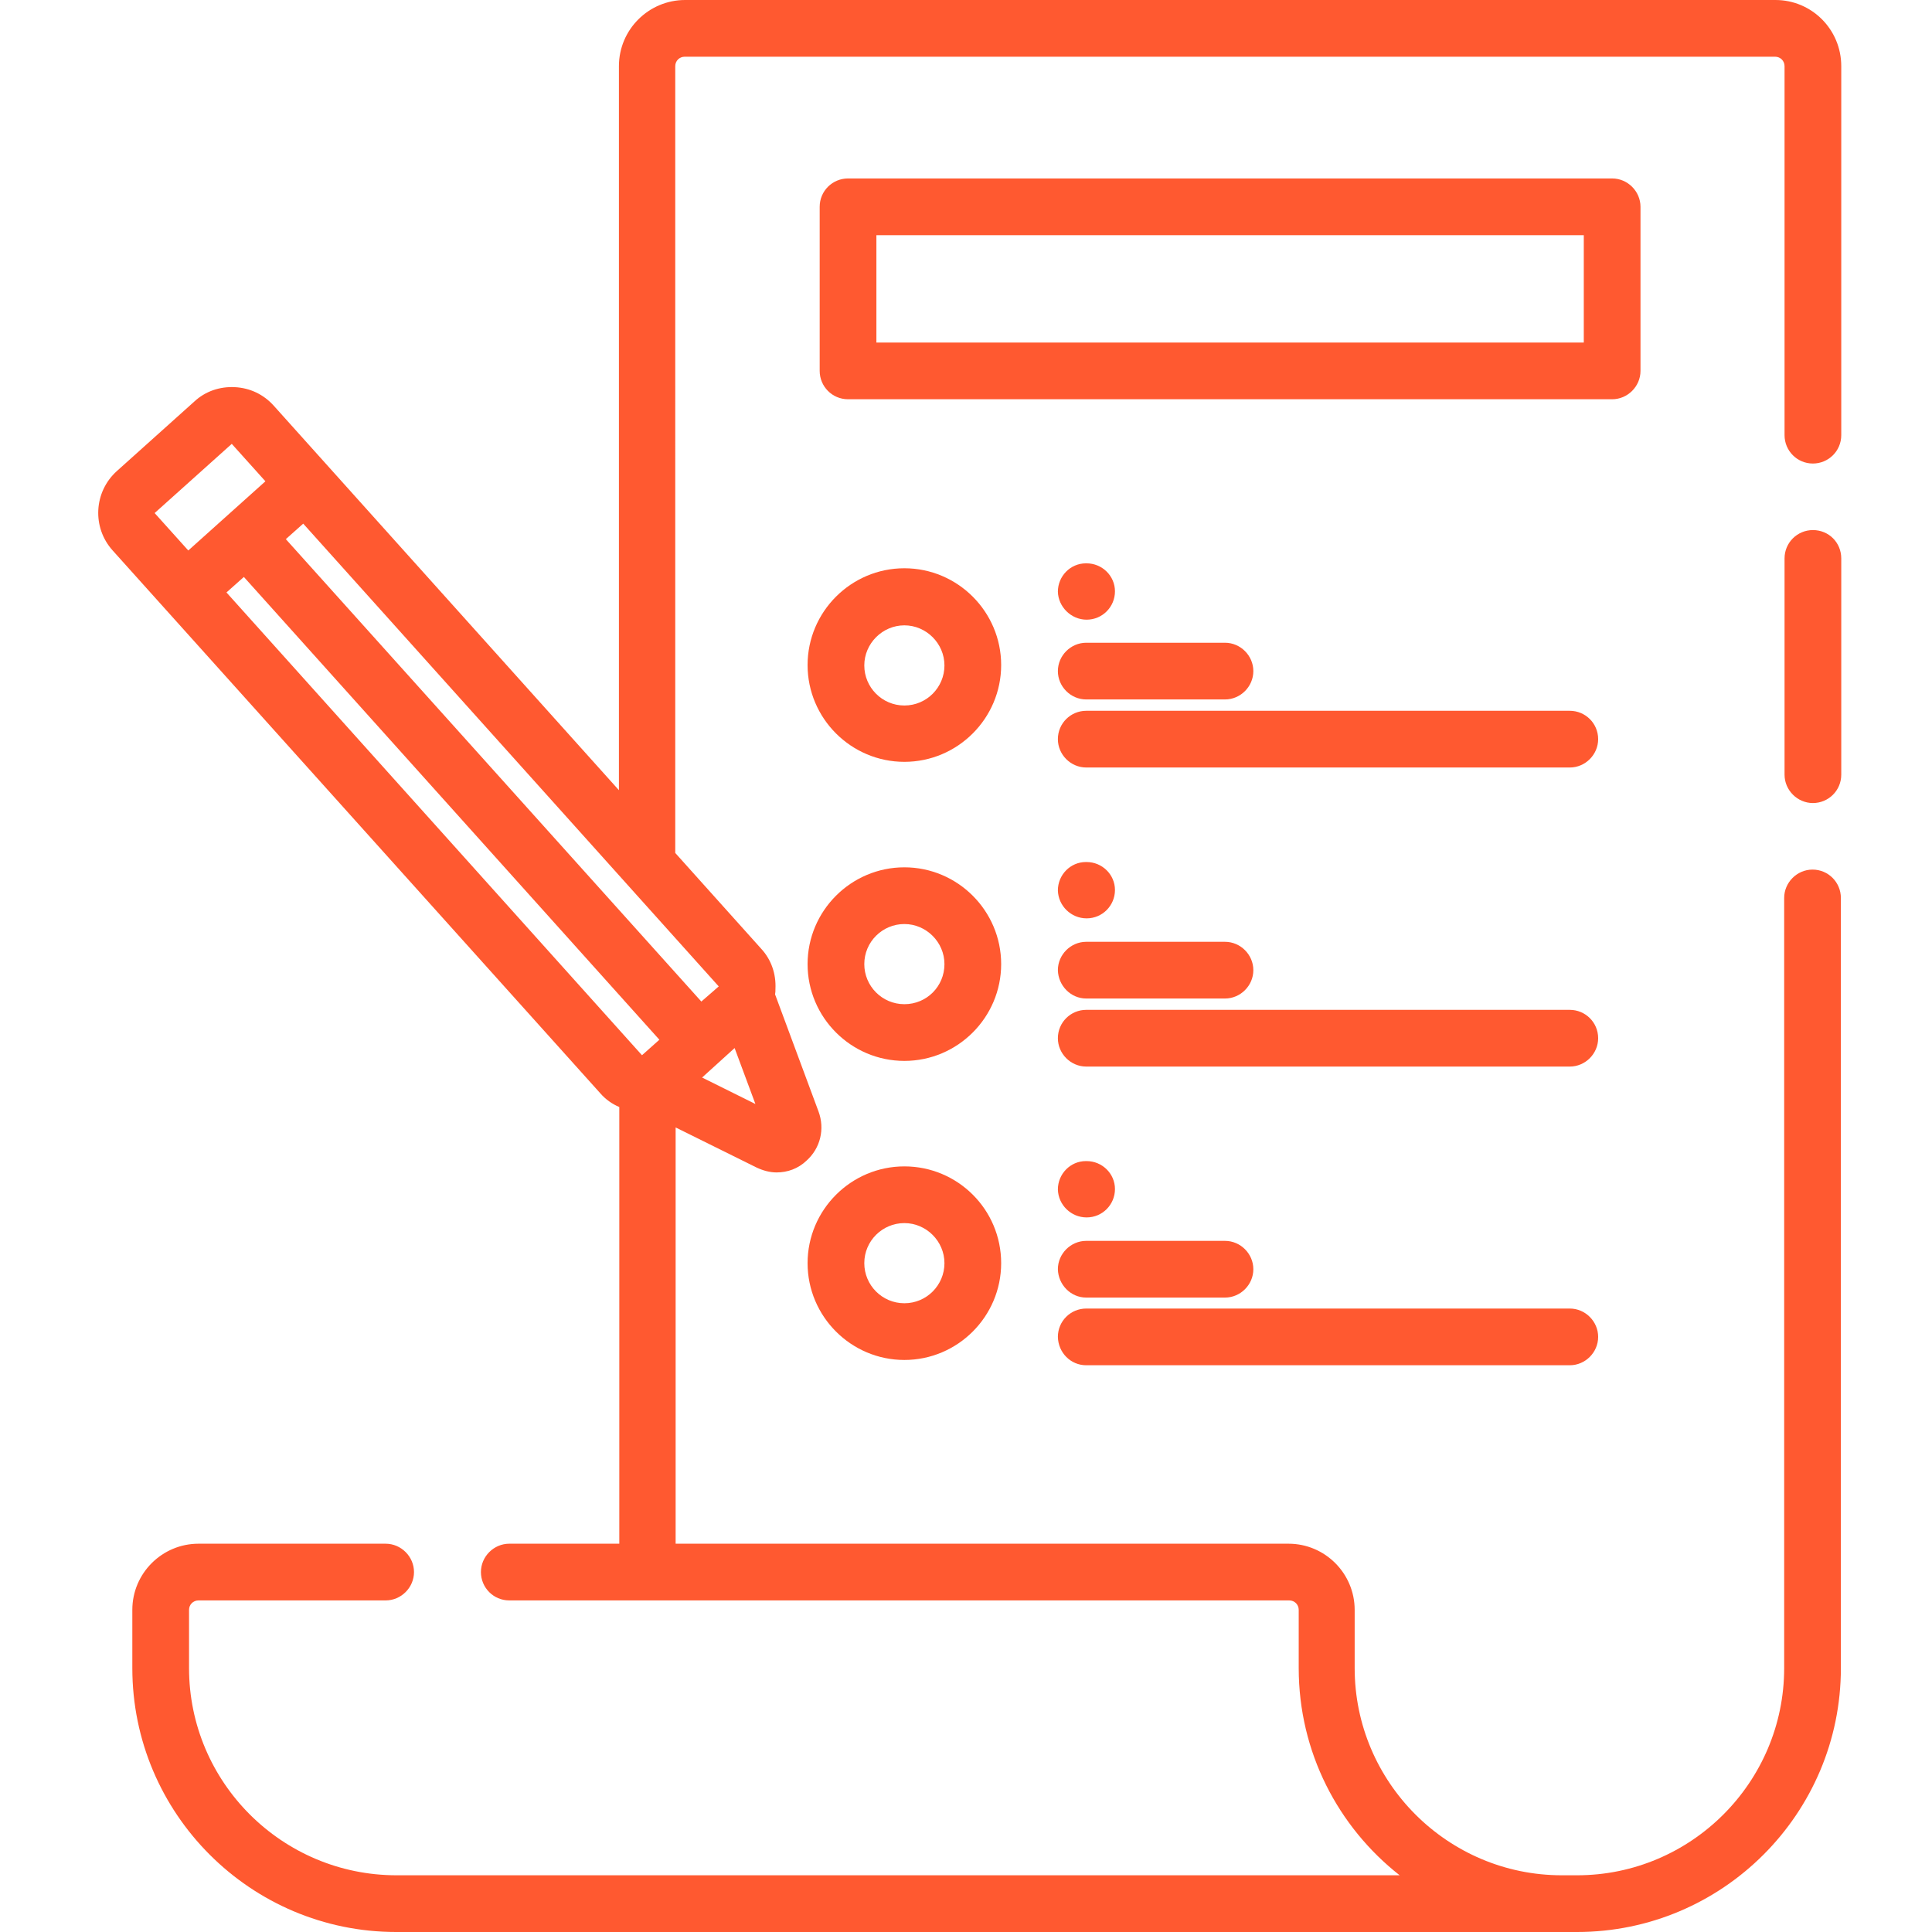
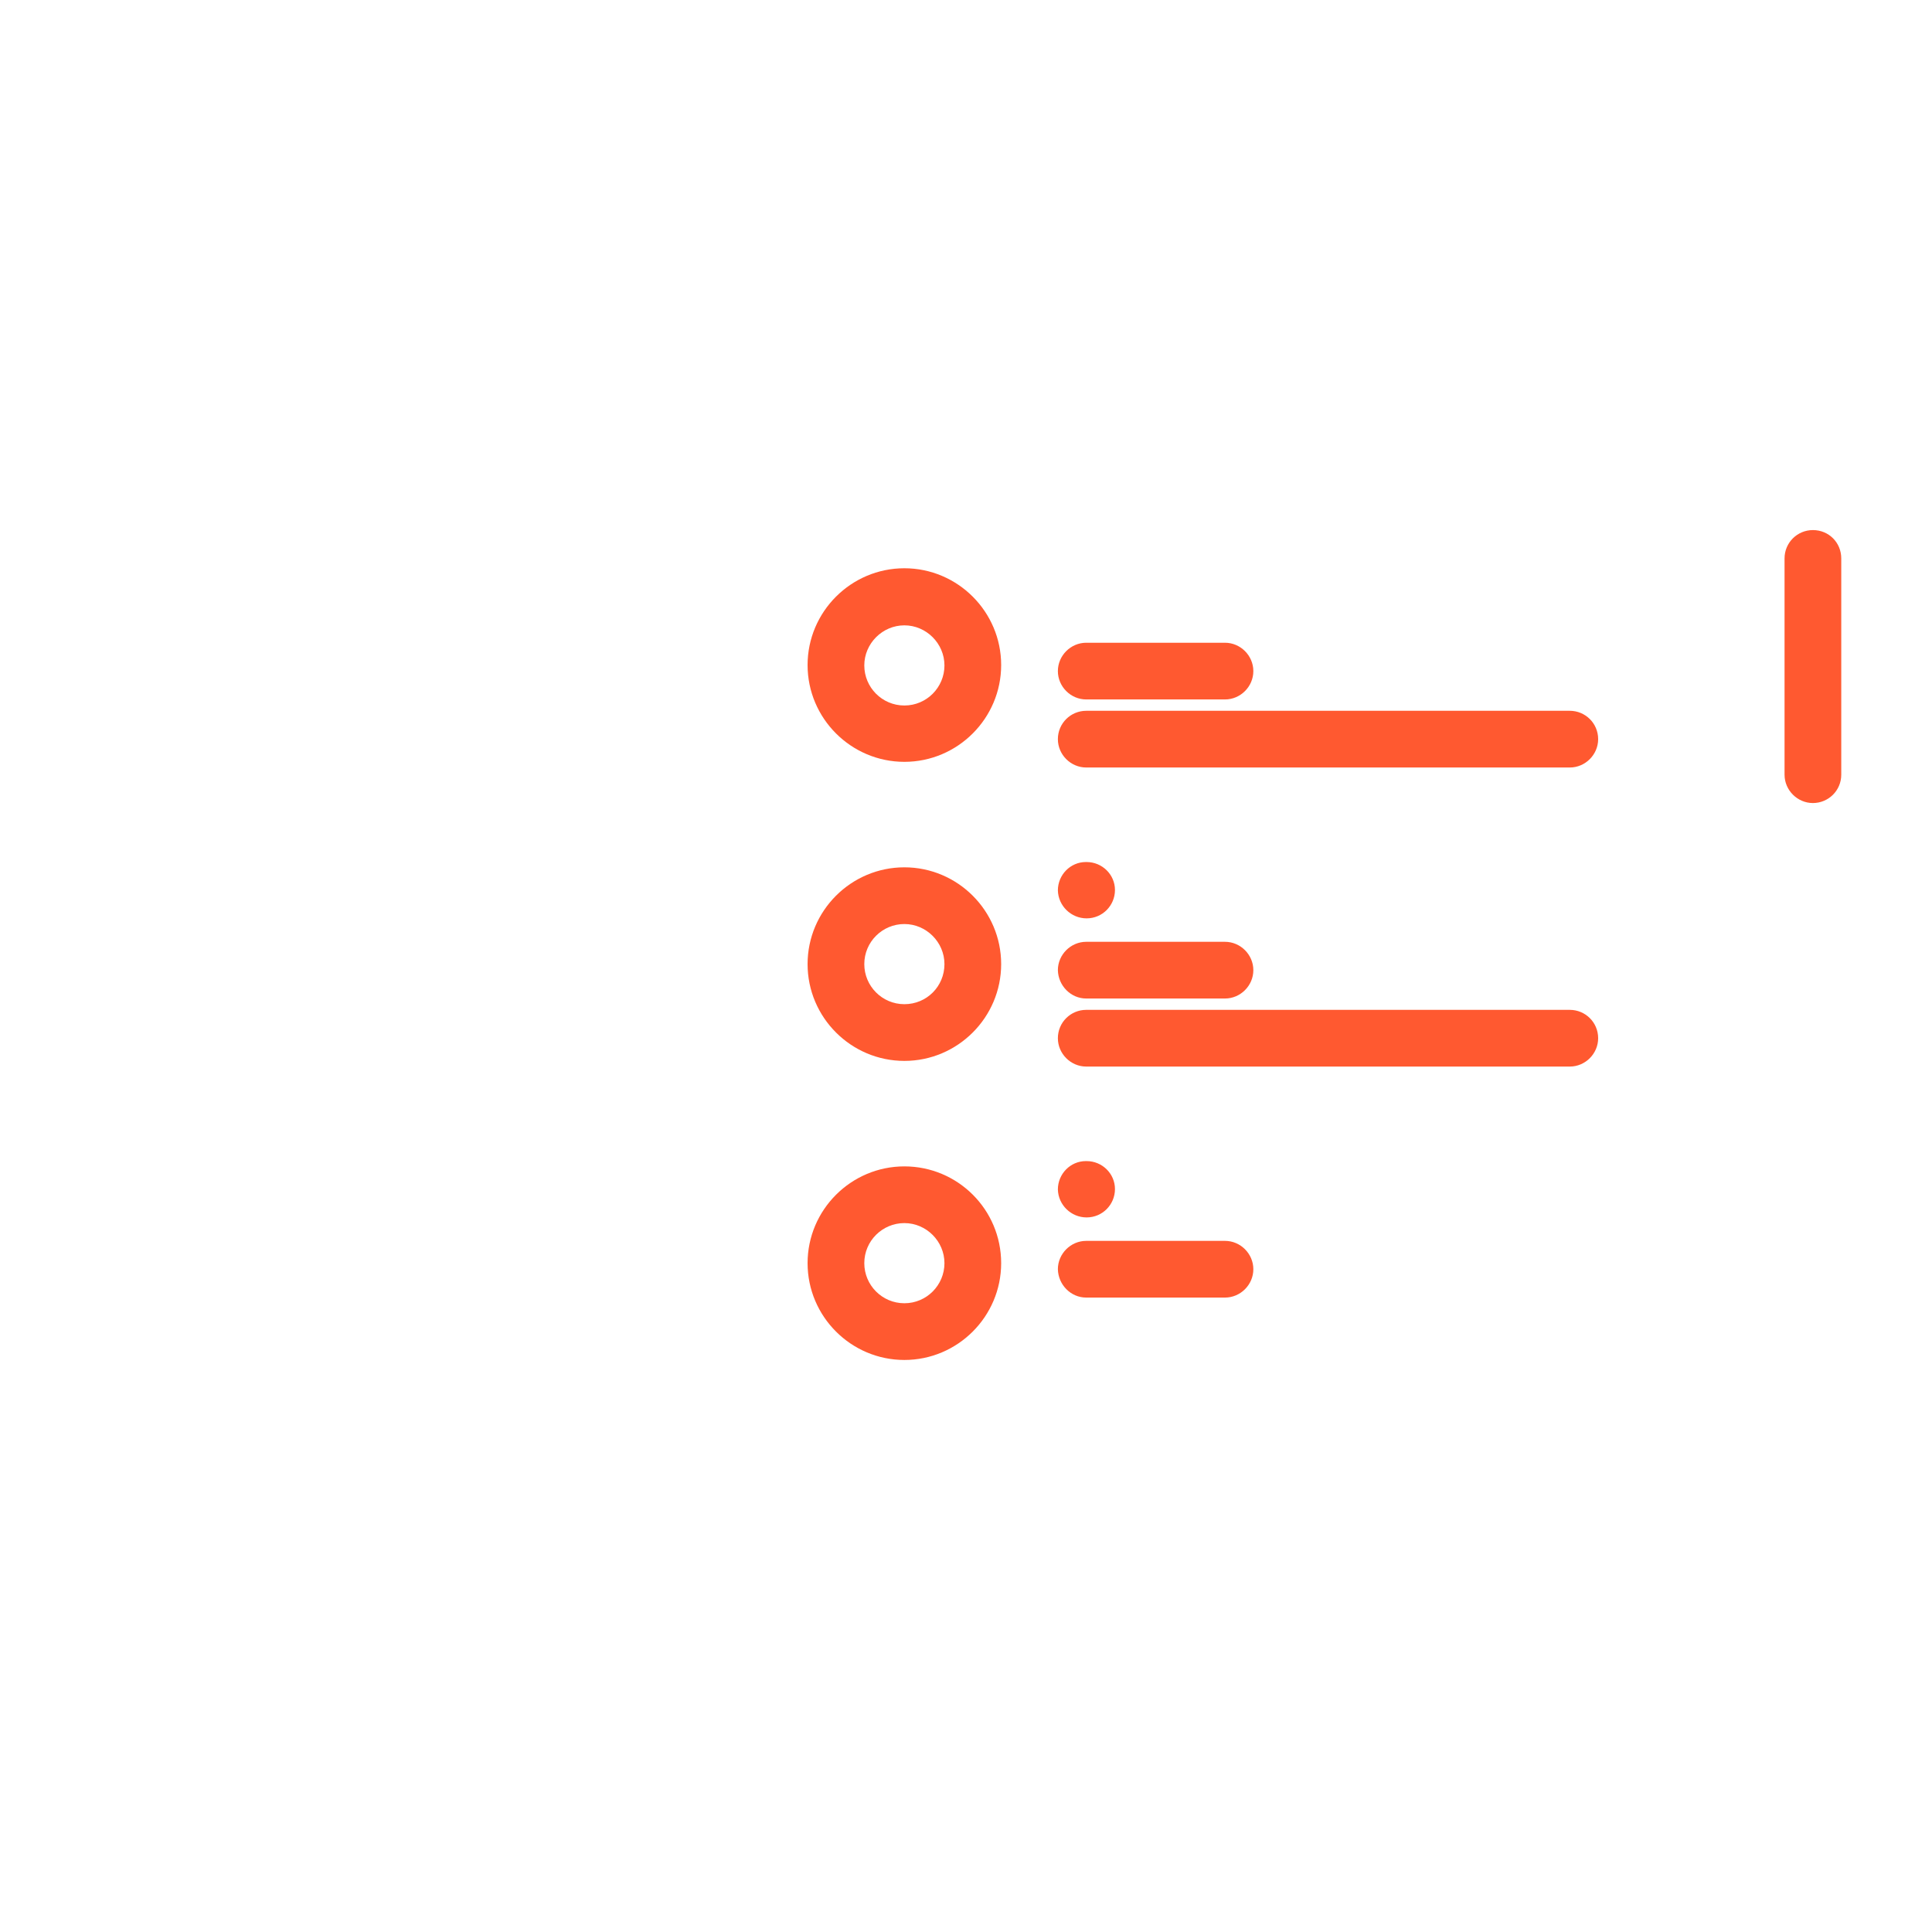
<svg xmlns="http://www.w3.org/2000/svg" version="1.1" id="Слой_1" x="0px" y="0px" viewBox="0 0 511 511" style="enable-background:new 0 0 511 511;" xml:space="preserve">
  <style type="text/css">
	.st0{fill:#FF5930;}
</style>
-   <path class="st0" d="M469.6,0H181.2c-9.6,0-17.5,7.8-17.5,17.5V209L72.4,107.3c-2.7-3-6.3-4.7-10.3-4.9c-4-0.2-7.8,1.1-10.7,3.8  l-20.5,18.4c-6.1,5.5-6.6,14.9-1.1,21l129,143.6c1.4,1.6,3.1,2.8,5,3.6v115.5h-29.1c-4.1,0-7.5,3.4-7.5,7.5c0,4.1,3.3,7.5,7.5,7.5  H341c1.4,0,2.5,1.1,2.5,2.5v15.4c0,22.2,10.4,42,26.7,54.8H104.9C74.6,496,50,471.4,50,441.2v-15.4c0-1.4,1.1-2.5,2.5-2.5H102  c4.1,0,7.5-3.4,7.5-7.5c0-4.1-3.4-7.5-7.5-7.5H52.5c-9.6,0-17.5,7.8-17.5,17.5v15.4c0,38.5,31.3,69.8,69.8,69.8h312.3  c38.5,0,69.8-31.3,69.8-69.8V237.5c0-4.1-3.3-7.5-7.5-7.5c-4.1,0-7.5,3.4-7.5,7.5v203.7c0,30.2-24.6,54.8-54.8,54.8h-4  c-30.2,0-54.8-24.6-54.8-54.8v-15.4c0-9.6-7.8-17.5-17.5-17.5H178.7V298.2l21.4,10.6c1.7,0.8,3.5,1.3,5.3,1.3c2.9,0,5.7-1,7.9-3.1  c3.7-3.3,4.9-8.4,3.2-13L205,263c0.1-0.5,0.1-0.9,0.1-1.4c0.2-4-1.1-7.8-3.8-10.7l-22.7-25.3V17.5c0-1.4,1.1-2.5,2.5-2.5h288.4  c1.4,0,2.5,1.1,2.5,2.5v97.6c0,4.1,3.3,7.5,7.5,7.5c4.1,0,7.5-3.3,7.5-7.5V17.5C487,7.8,479.2,0,469.6,0z M61.3,117.4l8.9,9.9  l-20.4,18.3l-8.9-9.9L61.3,117.4z M59.9,156.7l4.6-4.1L174.4,275l-4.6,4.1L59.9,156.7z M185.7,285l8.6-7.8l5.5,14.8L185.7,285z   M185.5,264.9L75.6,142.6l4.6-4.1l109.9,122.4L185.5,264.9z" />
  <path class="st0" d="M479.5,140.2c-4.1,0-7.5,3.3-7.5,7.5v57.2c0,4.1,3.4,7.5,7.5,7.5c4.1,0,7.5-3.3,7.5-7.5v-57.2  C487,143.5,483.7,140.2,479.5,140.2z" />
  <path class="st0" d="M239.2,150.3c-14.1,0-25.6,11.5-25.6,25.6c0,14.1,11.5,25.6,25.6,25.6c14.1,0,25.6-11.5,25.6-25.6  C264.8,161.8,253.3,150.3,239.2,150.3z M239.2,186.6c-5.9,0-10.6-4.8-10.6-10.6s4.8-10.6,10.6-10.6s10.6,4.8,10.6,10.6  S245.1,186.6,239.2,186.6z" />
  <path class="st0" d="M287.3,185H324c4.1,0,7.5-3.4,7.5-7.5s-3.4-7.5-7.5-7.5h-36.7c-4.1,0-7.5,3.4-7.5,7.5S283.2,185,287.3,185z" />
  <path class="st0" d="M415.2,188H287.3c-4.1,0-7.5,3.3-7.5,7.5c0,4.1,3.4,7.5,7.5,7.5h127.9c4.1,0,7.5-3.4,7.5-7.5  C422.7,191.3,419.3,188,415.2,188z" />
-   <path class="st0" d="M287.4,163.9L287.4,163.9c4.2,0,7.5-3.4,7.5-7.5c0-4.1-3.4-7.4-7.5-7.4c0,0,0,0-0.1,0h-0.1  c-4.1,0-7.4,3.4-7.4,7.5C279.9,160.5,283.3,163.9,287.4,163.9z" />
  <path class="st0" d="M239.2,229.4c-14.1,0-25.6,11.5-25.6,25.6c0,14.1,11.5,25.6,25.6,25.6c14.1,0,25.6-11.5,25.6-25.6  C264.8,240.9,253.3,229.4,239.2,229.4z M239.2,265.6c-5.9,0-10.6-4.8-10.6-10.6c0-5.9,4.8-10.6,10.6-10.6s10.6,4.8,10.6,10.6  C249.8,260.9,245.1,265.6,239.2,265.6z" />
  <path class="st0" d="M287.3,264.1H324c4.1,0,7.5-3.4,7.5-7.5c0-4.1-3.4-7.5-7.5-7.5h-36.7c-4.1,0-7.5,3.4-7.5,7.5  C279.9,260.7,283.2,264.1,287.3,264.1z" />
  <path class="st0" d="M415.2,267.1H287.3c-4.1,0-7.5,3.3-7.5,7.5c0,4.1,3.4,7.5,7.5,7.5h127.9c4.1,0,7.5-3.4,7.5-7.5  C422.7,270.4,419.3,267.1,415.2,267.1z" />
  <path class="st0" d="M287.4,242.9L287.4,242.9c4.2,0,7.5-3.4,7.5-7.5c0-4.1-3.4-7.4-7.5-7.4c0,0,0,0-0.1,0h-0.1  c-4.1,0-7.4,3.4-7.4,7.5C279.9,239.6,283.3,242.9,287.4,242.9z" />
  <path class="st0" d="M239.2,308.5c-14.1,0-25.6,11.5-25.6,25.6c0,14.1,11.5,25.6,25.6,25.6c14.1,0,25.6-11.5,25.6-25.6  C264.8,319.9,253.3,308.5,239.2,308.5z M239.2,344.7c-5.9,0-10.6-4.8-10.6-10.6c0-5.9,4.8-10.6,10.6-10.6s10.6,4.8,10.6,10.6  C249.8,339.9,245.1,344.7,239.2,344.7z" />
  <path class="st0" d="M287.3,343.2H324c4.1,0,7.5-3.4,7.5-7.5c0-4.1-3.4-7.5-7.5-7.5h-36.7c-4.1,0-7.5,3.4-7.5,7.5  C279.9,339.8,283.2,343.2,287.3,343.2z" />
-   <path class="st0" d="M287.3,361.1h127.9c4.1,0,7.5-3.4,7.5-7.5c0-4.1-3.4-7.5-7.5-7.5H287.3c-4.1,0-7.5,3.3-7.5,7.5  C279.9,357.8,283.2,361.1,287.3,361.1z" />
  <path class="st0" d="M287.4,322L287.4,322c4.2,0,7.5-3.4,7.5-7.5c0-4.1-3.4-7.4-7.5-7.4c0,0,0,0-0.1,0h-0.1c-4.1,0-7.4,3.4-7.4,7.5  C279.9,318.7,283.3,322,287.4,322z" />
-   <path class="st0" d="M433.9,98.1V54.7c0-4.1-3.4-7.5-7.5-7.5H224.3c-4.1,0-7.5,3.3-7.5,7.5v43.4c0,4.1,3.3,7.5,7.5,7.5h202.1  C430.5,105.6,433.9,102.2,433.9,98.1z M418.9,90.6H231.8V62.2h187.1V90.6z" />
</svg>